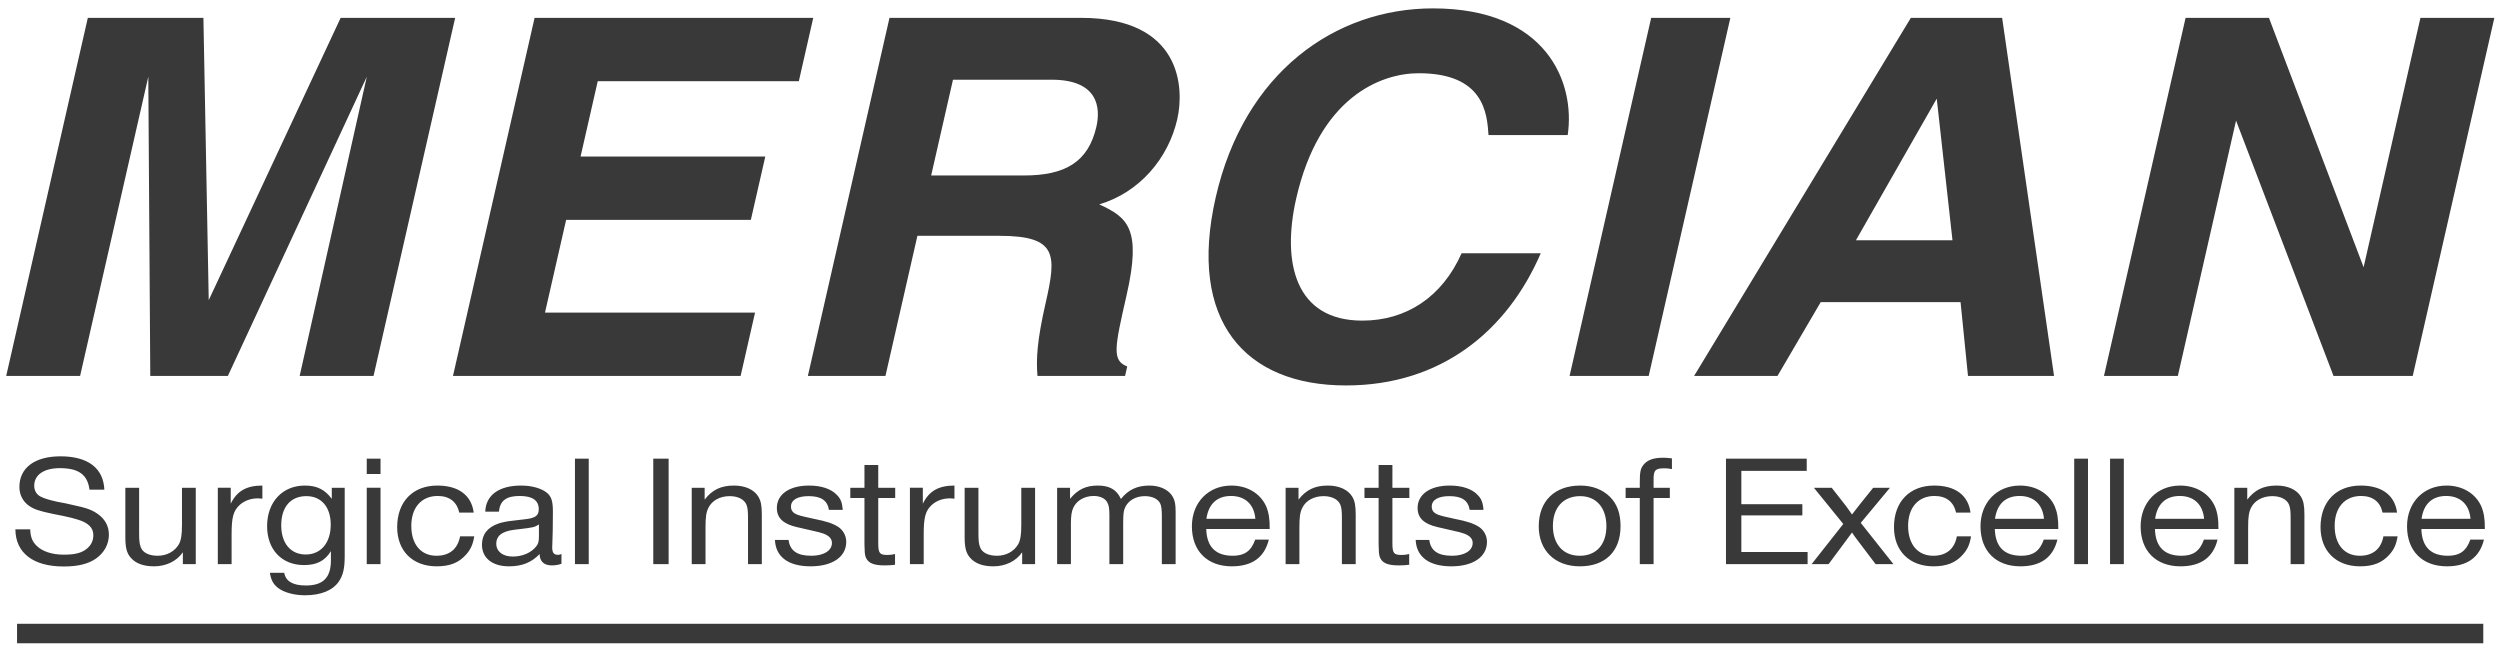
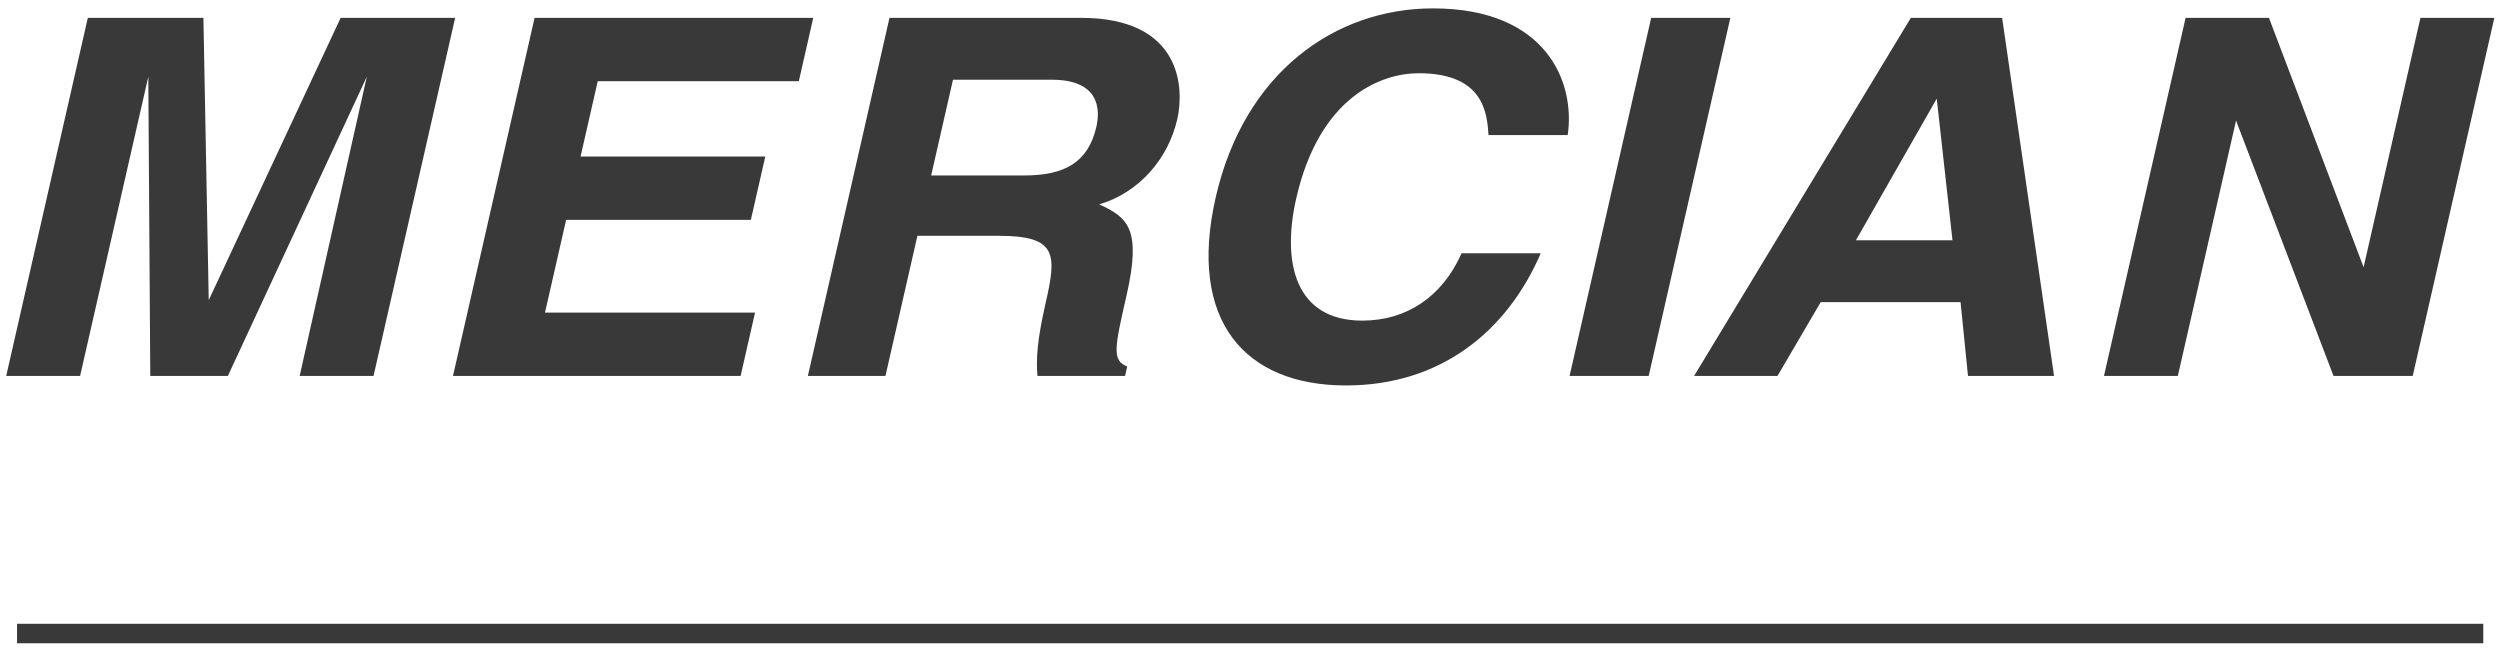
<svg xmlns="http://www.w3.org/2000/svg" width="211" height="55" viewBox="0 0 211 55" fill="none">
  <path fill-rule="evenodd" clip-rule="evenodd" d="M209.589 52.647H1.439V54.292H209.589V52.647Z" fill="#393939" />
  <path d="M199.488 22.554L191.5 1.507H184.464L177.575 31.73H183.81L188.722 10.178L196.949 31.73H203.633L210.523 1.507H204.285L199.488 22.554ZM163.461 8.326L164.79 20.281H156.638L163.461 8.326ZM153.667 25.502H165.471L166.099 31.731H173.362L168.98 1.508H161.275L142.981 31.731H150.019L153.667 25.502ZM146.042 1.508H139.359L132.472 31.731H139.15L146.042 1.508ZM132.314 11.401C132.974 6.938 130.519 0.708 120.941 0.708C112.7 0.708 105.014 6.096 102.604 16.663C100.226 27.102 105.09 32.532 113.598 32.532C121.617 32.532 127.206 27.944 130.039 21.377H123.358C121.711 25.082 118.676 27.06 114.978 27.06C109.322 27.06 108.163 22.178 109.401 16.747C111.349 8.202 116.53 6.181 119.738 6.181C125.261 6.181 125.509 9.591 125.631 11.402L132.314 11.401ZM78.59 14.81L80.432 6.728H88.762C92.681 6.728 92.901 9.085 92.538 10.685C91.855 13.673 89.903 14.81 86.43 14.81H78.59ZM68.184 31.731H74.732L77.429 19.903H84.334C89.276 19.903 89.181 21.502 88.24 25.626C87.53 28.741 87.443 30.299 87.562 31.73H94.956L95.138 30.931C93.828 30.424 94.078 29.331 95.085 24.911C96.373 19.271 95.155 18.346 92.778 17.25C96.17 16.24 98.606 13.378 99.364 10.052C99.959 7.443 99.751 1.507 91.244 1.507H75.073L68.184 31.731ZM68.638 1.508H45.119L38.231 31.731H62.507L63.726 26.385H45.997L47.782 18.556H63.372L64.591 13.21H49L50.449 6.853H67.421L68.638 1.508ZM38.415 1.508H28.75L17.617 25.333L17.168 1.508H7.412L0.523 31.731H6.76L12.517 6.474L12.683 31.731H19.232L30.958 6.474L25.291 31.731H31.526L38.415 1.508Z" fill="#393939" />
-   <path d="M8.807 41.327C8.733 39.512 7.421 38.513 5.103 38.513C2.934 38.513 1.637 39.485 1.637 41.1C1.637 41.754 1.932 42.328 2.447 42.689C2.875 42.982 3.303 43.129 4.454 43.369L4.646 43.409L4.853 43.449L5.044 43.489L5.266 43.529C6.063 43.703 6.151 43.73 6.55 43.85C7.451 44.117 7.878 44.544 7.878 45.158C7.878 45.652 7.687 46.025 7.303 46.332C6.86 46.679 6.314 46.813 5.384 46.813C4.395 46.813 3.569 46.546 3.081 46.052C2.727 45.718 2.565 45.291 2.551 44.677H1.298C1.313 46.666 2.801 47.812 5.369 47.812C6.58 47.812 7.436 47.599 8.099 47.146C8.807 46.639 9.19 45.932 9.19 45.118C9.19 44.423 8.88 43.836 8.276 43.396C7.775 43.035 7.303 42.862 6.151 42.622C5.856 42.555 5.635 42.502 5.561 42.488C4.572 42.301 4.867 42.355 4.69 42.315C4.1 42.181 3.701 42.061 3.406 41.901C3.081 41.728 2.889 41.407 2.889 40.993C2.889 40.072 3.716 39.512 5.044 39.512C6.639 39.512 7.392 40.059 7.553 41.327H8.807ZM16.523 41.168H15.359V44.29C15.359 45.144 15.285 45.572 15.108 45.919C14.754 46.533 14.089 46.906 13.307 46.906C12.569 46.906 12.038 46.639 11.875 46.172C11.772 45.892 11.742 45.625 11.742 44.971V41.168H10.579V45.344C10.579 46.199 10.696 46.679 11.021 47.053C11.433 47.546 12.097 47.798 12.997 47.798C14.017 47.798 14.902 47.373 15.433 46.613V47.612H16.523V41.168ZM22.144 40.981C20.802 40.981 19.99 41.447 19.474 42.514V41.167H18.383V47.612H19.547V45.104C19.547 43.649 19.695 43.115 20.226 42.621C20.624 42.261 21.156 42.061 21.775 42.061C21.834 42.061 21.982 42.074 22.144 42.088V40.981ZM29.093 41.168H28.003V42.101C27.412 41.314 26.748 40.981 25.729 40.981C23.84 40.981 22.543 42.368 22.543 44.41C22.543 46.386 23.781 47.692 25.656 47.692C26.733 47.692 27.412 47.346 27.928 46.519V47.292C27.928 48.761 27.264 49.415 25.818 49.415C24.726 49.415 24.12 49.068 23.988 48.347H22.779C22.867 48.921 23.044 49.282 23.442 49.602C23.943 50.001 24.814 50.241 25.744 50.241C27.102 50.241 28.091 49.828 28.607 49.068C28.96 48.534 29.093 47.972 29.093 46.92V41.168ZM25.862 41.874C27.117 41.874 27.914 42.795 27.914 44.277C27.914 45.812 27.087 46.8 25.803 46.8C24.534 46.8 23.736 45.852 23.736 44.343C23.736 42.795 24.519 41.874 25.862 41.874ZM32.117 38.712H30.953V40.006H32.117V38.712ZM32.117 41.167H30.953V47.612H32.117V41.167ZM38.831 45.264C38.638 46.319 37.945 46.906 36.839 46.906C35.525 46.906 34.714 45.945 34.714 44.383C34.714 42.835 35.57 41.86 36.942 41.86C37.93 41.86 38.565 42.354 38.757 43.262H39.982C39.789 41.794 38.697 40.981 36.912 40.981C34.846 40.981 33.521 42.341 33.521 44.49C33.521 46.506 34.832 47.798 36.853 47.798C37.975 47.798 38.727 47.492 39.332 46.813C39.73 46.372 39.922 45.932 40.026 45.264H38.831ZM47.388 46.76C47.255 46.813 47.182 46.827 47.079 46.827C46.74 46.827 46.607 46.639 46.607 46.199C46.607 46.186 46.607 45.972 46.621 45.785C46.621 45.572 46.636 45.198 46.651 44.757C46.665 44.063 46.665 43.609 46.665 43.195C46.665 42.314 46.547 41.927 46.179 41.607C45.722 41.221 44.896 40.981 43.981 40.981C42.106 40.981 41.001 41.794 40.956 43.182H42.106C42.209 42.248 42.726 41.86 43.862 41.86C44.94 41.86 45.472 42.234 45.472 42.982C45.472 43.529 45.177 43.742 44.217 43.836L43.198 43.956C42.8 43.996 42.357 44.09 42.077 44.183C41.148 44.503 40.677 45.104 40.677 45.972C40.677 47.093 41.545 47.798 42.962 47.798C44.055 47.798 44.852 47.479 45.545 46.76C45.545 47.372 45.914 47.719 46.562 47.719C46.858 47.719 47.108 47.679 47.388 47.585V46.76ZM45.486 45.225C45.486 45.692 45.442 45.879 45.265 46.106C44.837 46.653 44.099 46.973 43.272 46.973C42.431 46.973 41.885 46.546 41.885 45.879C41.885 45.465 42.106 45.131 42.49 44.958C42.815 44.798 43.08 44.745 43.907 44.651C44.955 44.531 45.147 44.491 45.486 44.264V45.225ZM49.69 38.712H48.526V47.612H49.69V38.712ZM56.432 38.712H55.136V47.612H56.432V38.712ZM59.472 41.168H58.382V47.612H59.546V44.49C59.546 43.636 59.605 43.222 59.797 42.848C60.092 42.248 60.771 41.874 61.583 41.874C62.277 41.874 62.808 42.141 63 42.594C63.103 42.875 63.133 43.102 63.133 43.823V47.612H64.297V43.449C64.297 42.661 64.223 42.287 64.002 41.914C63.649 41.328 62.897 40.981 61.952 40.981C60.844 40.981 60.106 41.341 59.472 42.167V41.168ZM71.129 43.035C71.084 42.421 70.951 42.087 70.627 41.767C70.156 41.261 69.314 40.981 68.281 40.981C66.628 40.981 65.567 41.714 65.567 42.875C65.567 43.716 66.097 44.223 67.263 44.49C67.484 44.544 67.897 44.637 68.428 44.757C68.945 44.864 69.329 44.971 69.506 45.038C69.993 45.224 70.215 45.478 70.215 45.825C70.215 46.479 69.521 46.906 68.473 46.906C67.277 46.906 66.672 46.479 66.554 45.572H65.405C65.464 46.999 66.539 47.798 68.414 47.798C70.259 47.798 71.423 46.999 71.423 45.732C71.423 45.224 71.172 44.757 70.76 44.477C70.303 44.183 69.802 44.009 68.665 43.783C67.971 43.636 67.513 43.529 67.321 43.449C66.923 43.302 66.76 43.088 66.76 42.755C66.76 42.194 67.307 41.874 68.251 41.874C69.299 41.874 69.831 42.234 69.964 43.035H71.129ZM75.555 41.168H74.124V39.247H72.96V41.168H71.766V42.034H72.96V45.959L72.975 46.319C72.975 46.692 73.019 46.96 73.108 47.12C73.329 47.547 73.785 47.719 74.656 47.719C75.01 47.719 75.231 47.705 75.541 47.665V46.76C75.29 46.813 75.143 46.839 74.906 46.839C74.242 46.839 74.124 46.693 74.124 45.839V42.034H75.555V41.168ZM80.557 40.981C79.215 40.981 78.403 41.447 77.887 42.514V41.167H76.797V47.612H77.961V45.104C77.961 43.649 78.108 43.115 78.639 42.621C79.037 42.261 79.569 42.061 80.188 42.061C80.248 42.061 80.395 42.074 80.557 42.088V40.981ZM87.361 41.168H86.197V44.29C86.197 45.144 86.123 45.572 85.946 45.919C85.592 46.533 84.927 46.906 84.145 46.906C83.407 46.906 82.875 46.639 82.713 46.172C82.61 45.892 82.58 45.625 82.58 44.971V41.168H81.416V45.344C81.416 46.199 81.534 46.679 81.858 47.053C82.271 47.546 82.934 47.798 83.835 47.798C84.854 47.798 85.74 47.373 86.271 46.613V47.612H87.361V41.168ZM90.312 41.168H89.222V47.612H90.385V44.196C90.385 43.542 90.444 43.169 90.577 42.875C90.858 42.248 91.522 41.86 92.304 41.86C92.85 41.86 93.279 42.061 93.456 42.408C93.589 42.635 93.633 42.941 93.633 43.476V47.612H94.797V44.196C94.797 43.435 94.826 43.129 94.944 42.862C95.21 42.248 95.845 41.874 96.627 41.874C97.233 41.874 97.72 42.101 97.912 42.474C98.015 42.661 98.06 43.008 98.06 43.556V47.612H99.223V43.169C99.223 42.514 99.135 42.127 98.885 41.781C98.516 41.274 97.823 40.981 96.997 40.981C95.978 40.981 95.21 41.341 94.606 42.114C94.251 41.328 93.647 40.981 92.658 40.981C91.654 40.981 90.975 41.301 90.312 42.1V41.168ZM105.938 45.544C105.599 46.506 105.038 46.906 104.05 46.906C102.603 46.906 101.851 46.158 101.806 44.65H107.162C107.177 43.81 107.074 43.236 106.868 42.742C106.38 41.647 105.274 40.981 103.931 40.981C101.984 40.981 100.596 42.408 100.596 44.423C100.596 46.506 101.895 47.798 103.961 47.798C105.672 47.798 106.72 47.053 107.088 45.544H105.938ZM101.821 43.784C101.998 42.528 102.721 41.86 103.902 41.86C105.083 41.86 105.85 42.568 105.953 43.784H101.821ZM109.595 41.168H108.506V47.612H109.669V44.49C109.669 43.636 109.728 43.222 109.921 42.848C110.216 42.248 110.895 41.874 111.707 41.874C112.401 41.874 112.932 42.141 113.124 42.594C113.228 42.875 113.257 43.102 113.257 43.823V47.612H114.421V43.449C114.421 42.661 114.347 42.287 114.127 41.914C113.773 41.328 113.021 40.981 112.076 40.981C110.968 40.981 110.231 41.341 109.595 42.167V41.168ZM118.95 41.168H117.519V39.247H116.355V41.168H115.161V42.034H116.355V45.959L116.37 46.319C116.37 46.692 116.414 46.96 116.503 47.12C116.724 47.547 117.18 47.719 118.05 47.719C118.405 47.719 118.626 47.705 118.935 47.665V46.76C118.685 46.813 118.537 46.839 118.301 46.839C117.637 46.839 117.519 46.693 117.519 45.839V42.034H118.95V41.168ZM125.206 43.035C125.163 42.421 125.03 42.087 124.706 41.767C124.235 41.261 123.392 40.981 122.36 40.981C120.706 40.981 119.646 41.714 119.646 42.875C119.646 43.716 120.176 44.223 121.341 44.49C121.562 44.544 121.976 44.637 122.507 44.757C123.024 44.864 123.407 44.971 123.584 45.038C124.072 45.224 124.294 45.478 124.294 45.825C124.294 46.479 123.599 46.906 122.551 46.906C121.356 46.906 120.75 46.479 120.632 45.572H119.483C119.543 46.999 120.617 47.798 122.492 47.798C124.337 47.798 125.501 46.999 125.501 45.732C125.501 45.224 125.251 44.757 124.839 44.477C124.381 44.183 123.88 44.009 122.743 43.783C122.049 43.636 121.591 43.529 121.4 43.449C121.001 43.302 120.839 43.088 120.839 42.755C120.839 42.194 121.385 41.874 122.33 41.874C123.379 41.874 123.91 42.234 124.043 43.035H125.206ZM133.382 40.981C131.211 40.981 129.87 42.287 129.87 44.423C129.87 46.466 131.241 47.798 133.337 47.798C135.492 47.798 136.774 46.533 136.774 44.41C136.774 43.329 136.479 42.528 135.875 41.927C135.256 41.314 134.384 40.981 133.382 40.981ZM133.367 41.874C134.724 41.874 135.58 42.848 135.58 44.41C135.58 45.959 134.724 46.906 133.337 46.906C131.935 46.906 131.064 45.945 131.064 44.383C131.064 42.835 131.949 41.874 133.367 41.874ZM139.563 41.168V40.42C139.563 39.685 139.725 39.525 140.448 39.525C140.683 39.525 140.846 39.538 141.111 39.592V38.686C140.801 38.646 140.566 38.633 140.359 38.633C139.548 38.633 139.046 38.818 138.708 39.232C138.457 39.552 138.398 39.819 138.398 40.741V41.168H137.203V42.034H138.398V47.612H139.563V42.034H140.934V41.168H139.563ZM152.488 38.712H145.672V47.612H152.562V46.586H146.969V43.502H152.118V42.556H146.969V39.739H152.488V38.712ZM159.512 41.168H158.096L156.93 42.621C156.797 42.781 156.664 42.955 156.309 43.422C155.956 42.915 155.852 42.768 155.734 42.621L154.598 41.168H153.093L155.572 44.223L152.901 47.612H154.333L155.838 45.585C156.163 45.144 156.118 45.211 156.309 44.944C156.501 45.224 156.516 45.264 156.767 45.585L158.301 47.612H159.807L157.048 44.13L159.512 41.168ZM165.161 45.264C164.969 46.319 164.276 46.906 163.169 46.906C161.855 46.906 161.044 45.945 161.044 44.383C161.044 42.835 161.9 41.86 163.272 41.86C164.261 41.86 164.895 42.354 165.087 43.262H166.311C166.12 41.794 165.028 40.981 163.243 40.981C161.177 40.981 159.851 42.341 159.851 44.49C159.851 46.506 161.162 47.798 163.184 47.798C164.305 47.798 165.058 47.492 165.662 46.813C166.061 46.372 166.252 45.932 166.356 45.264H165.161ZM172.495 45.544C172.155 46.506 171.595 46.906 170.606 46.906C169.16 46.906 168.408 46.158 168.363 44.65H173.719C173.734 43.81 173.63 43.236 173.425 42.742C172.937 41.647 171.83 40.981 170.488 40.981C168.54 40.981 167.154 42.408 167.154 44.423C167.154 46.506 168.452 47.798 170.518 47.798C172.229 47.798 173.277 47.053 173.645 45.544H172.495ZM168.378 43.784C168.555 42.528 169.278 41.86 170.459 41.86C171.639 41.86 172.406 42.568 172.51 43.784H168.378ZM176.227 38.712H175.063V47.612H176.227V38.712ZM179.251 38.712H178.088V47.612H179.251V38.712ZM186.01 45.544C185.67 46.506 185.11 46.906 184.121 46.906C182.676 46.906 181.922 46.158 181.878 44.65H187.235C187.25 43.81 187.146 43.236 186.939 42.742C186.452 41.647 185.346 40.981 184.003 40.981C182.055 40.981 180.669 42.408 180.669 44.423C180.669 46.506 181.967 47.798 184.033 47.798C185.744 47.798 186.792 47.053 187.161 45.544H186.01ZM181.893 43.784C182.07 42.528 182.793 41.86 183.973 41.86C185.154 41.86 185.921 42.568 186.025 43.784H181.893ZM189.668 41.168H188.578V47.612H189.742V44.49C189.742 43.636 189.801 43.222 189.993 42.848C190.288 42.248 190.966 41.874 191.779 41.874C192.473 41.874 193.004 42.141 193.196 42.594C193.299 42.875 193.329 43.102 193.329 43.823V47.612H194.493V43.449C194.493 42.661 194.419 42.287 194.198 41.914C193.844 41.328 193.092 40.981 192.148 40.981C191.04 40.981 190.302 41.341 189.668 42.167V41.168ZM201.161 45.264C200.969 46.319 200.276 46.906 199.169 46.906C197.857 46.906 197.045 45.945 197.045 44.383C197.045 42.835 197.901 41.86 199.273 41.86C200.261 41.86 200.896 42.354 201.087 43.262H202.312C202.12 41.794 201.028 40.981 199.243 40.981C197.178 40.981 195.852 42.341 195.852 44.49C195.852 46.506 197.163 47.798 199.184 47.798C200.306 47.798 201.058 47.492 201.664 46.813C202.061 46.372 202.253 45.932 202.357 45.264H201.161ZM208.495 45.544C208.156 46.506 207.595 46.906 206.607 46.906C205.161 46.906 204.409 46.158 204.364 44.65H209.72C209.735 43.81 209.632 43.236 209.425 42.742C208.938 41.647 207.832 40.981 206.488 40.981C204.542 40.981 203.154 42.408 203.154 44.423C203.154 46.506 204.453 47.798 206.518 47.798C208.23 47.798 209.277 47.053 209.646 45.544H208.495ZM204.379 43.784C204.556 42.528 205.279 41.86 206.46 41.86C207.64 41.86 208.407 42.568 208.51 43.784H204.379Z" fill="#393939" />
</svg>